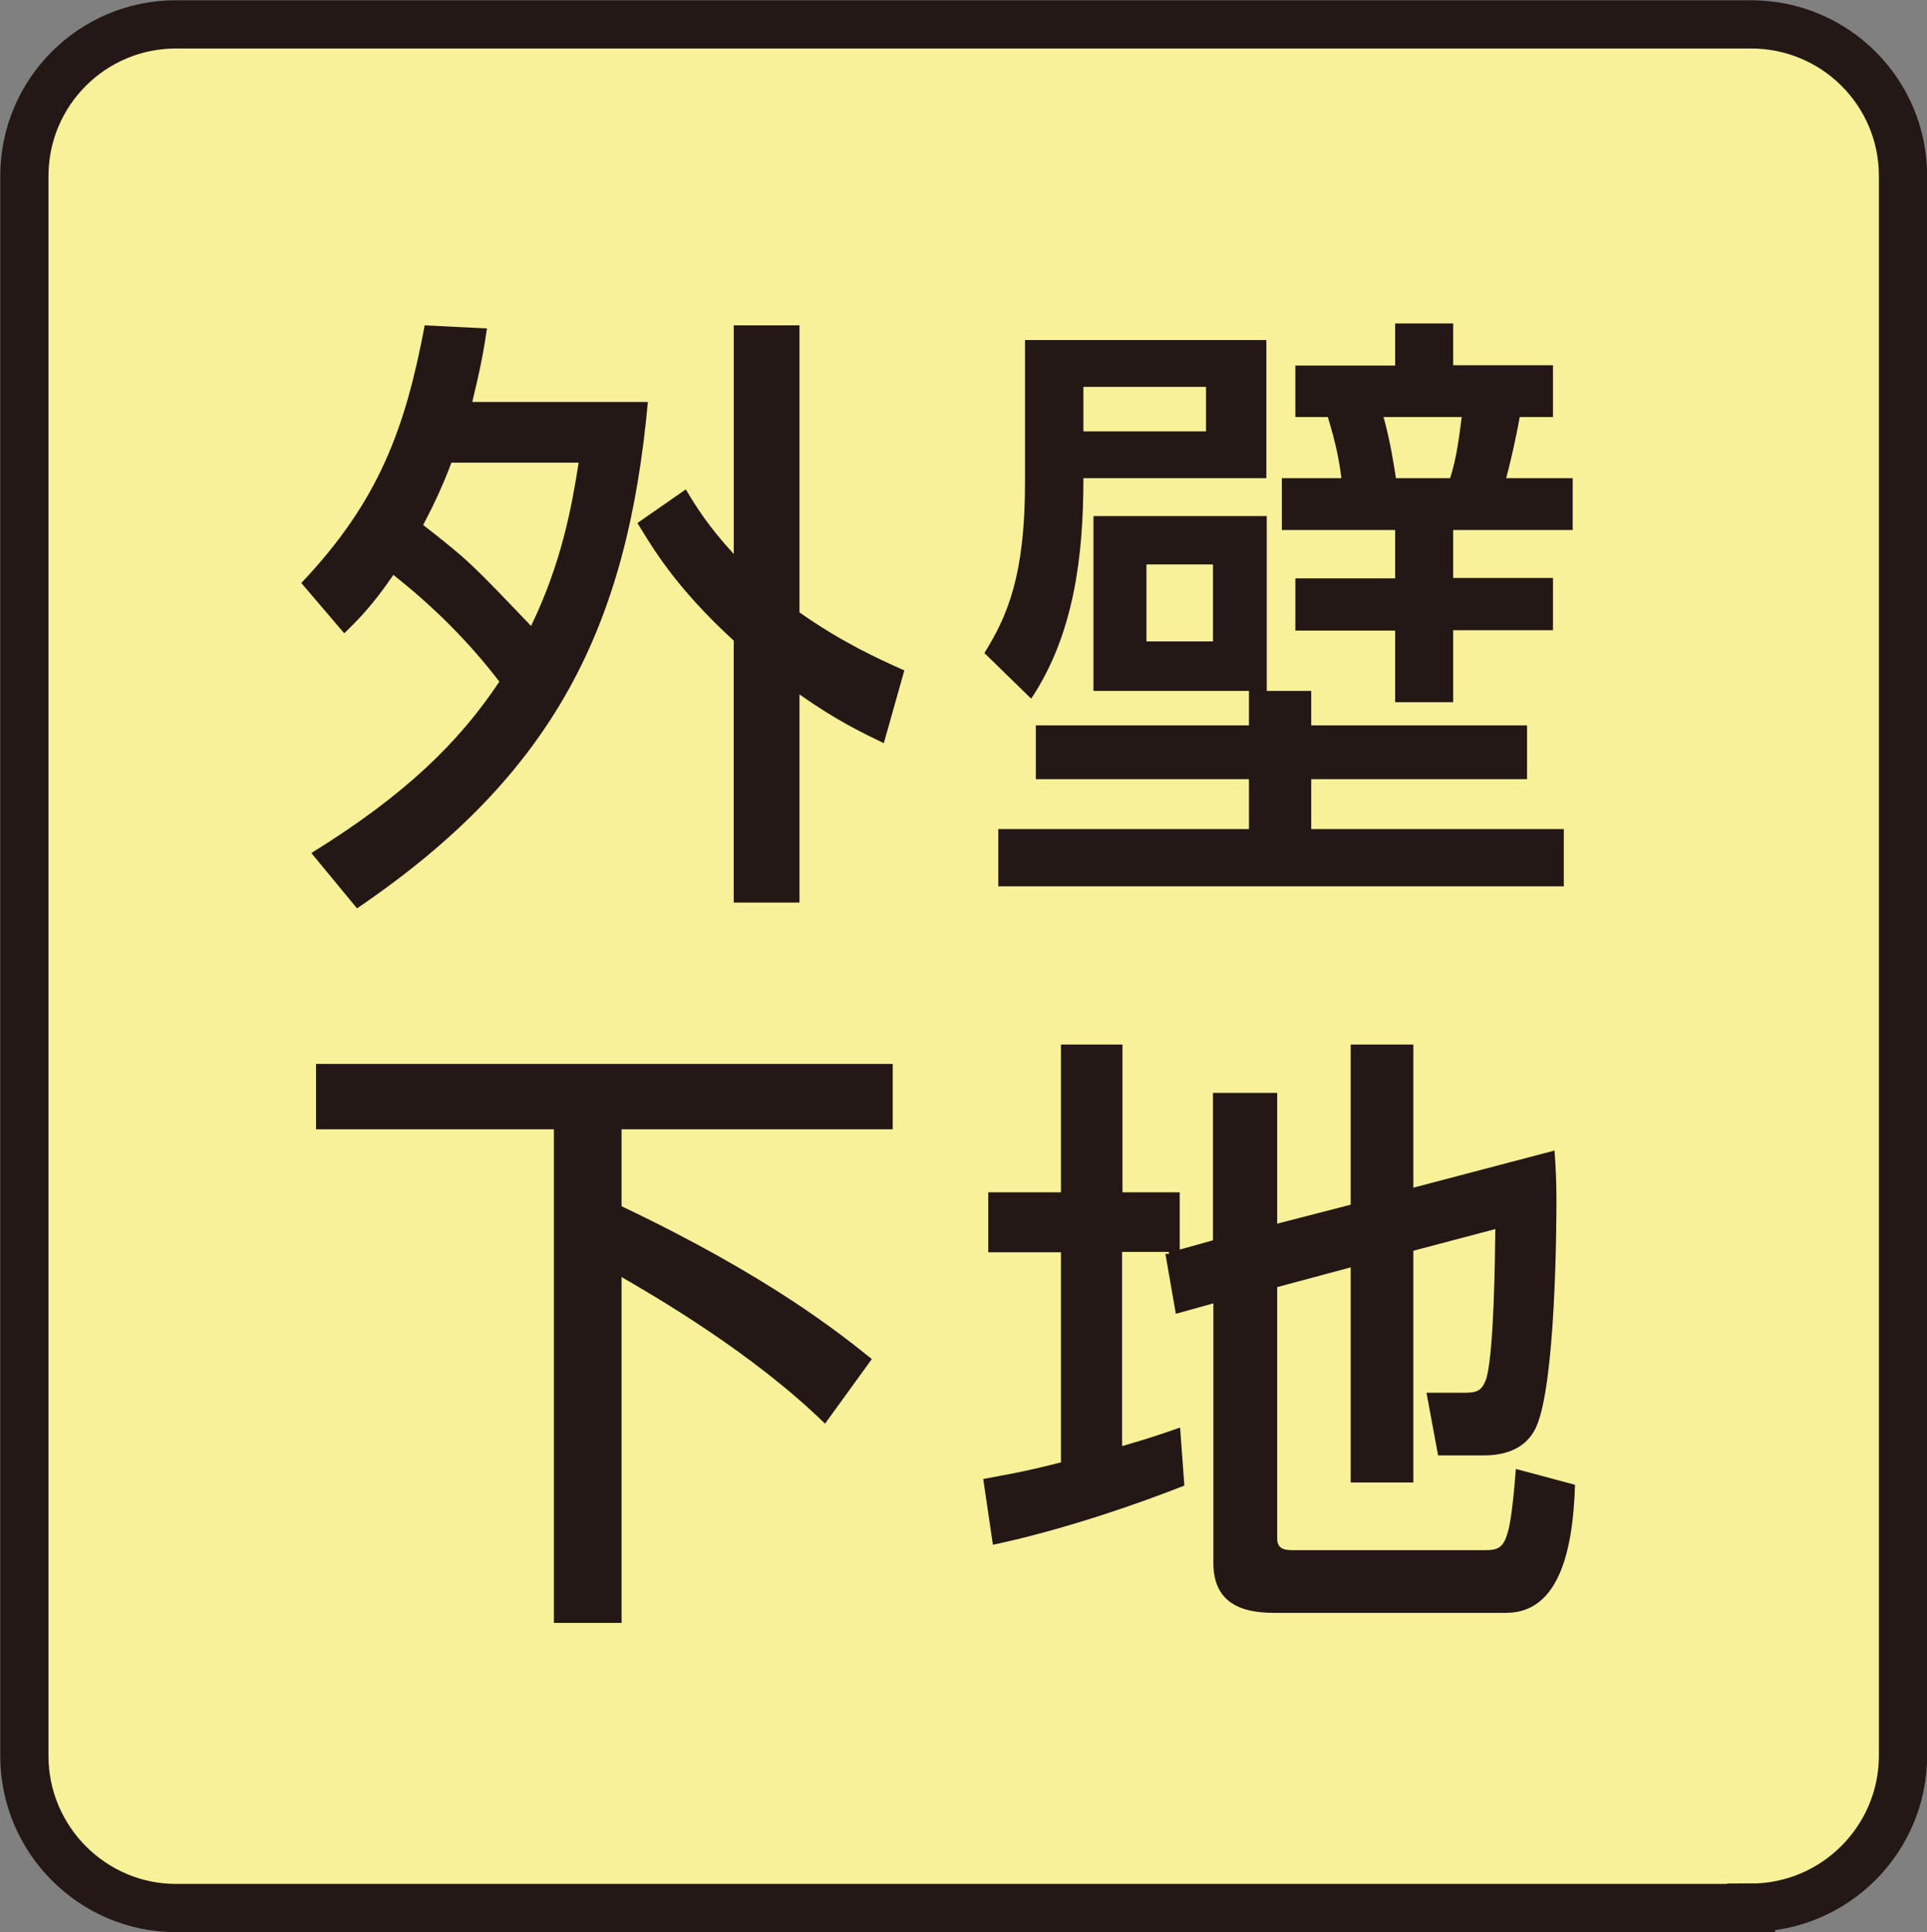
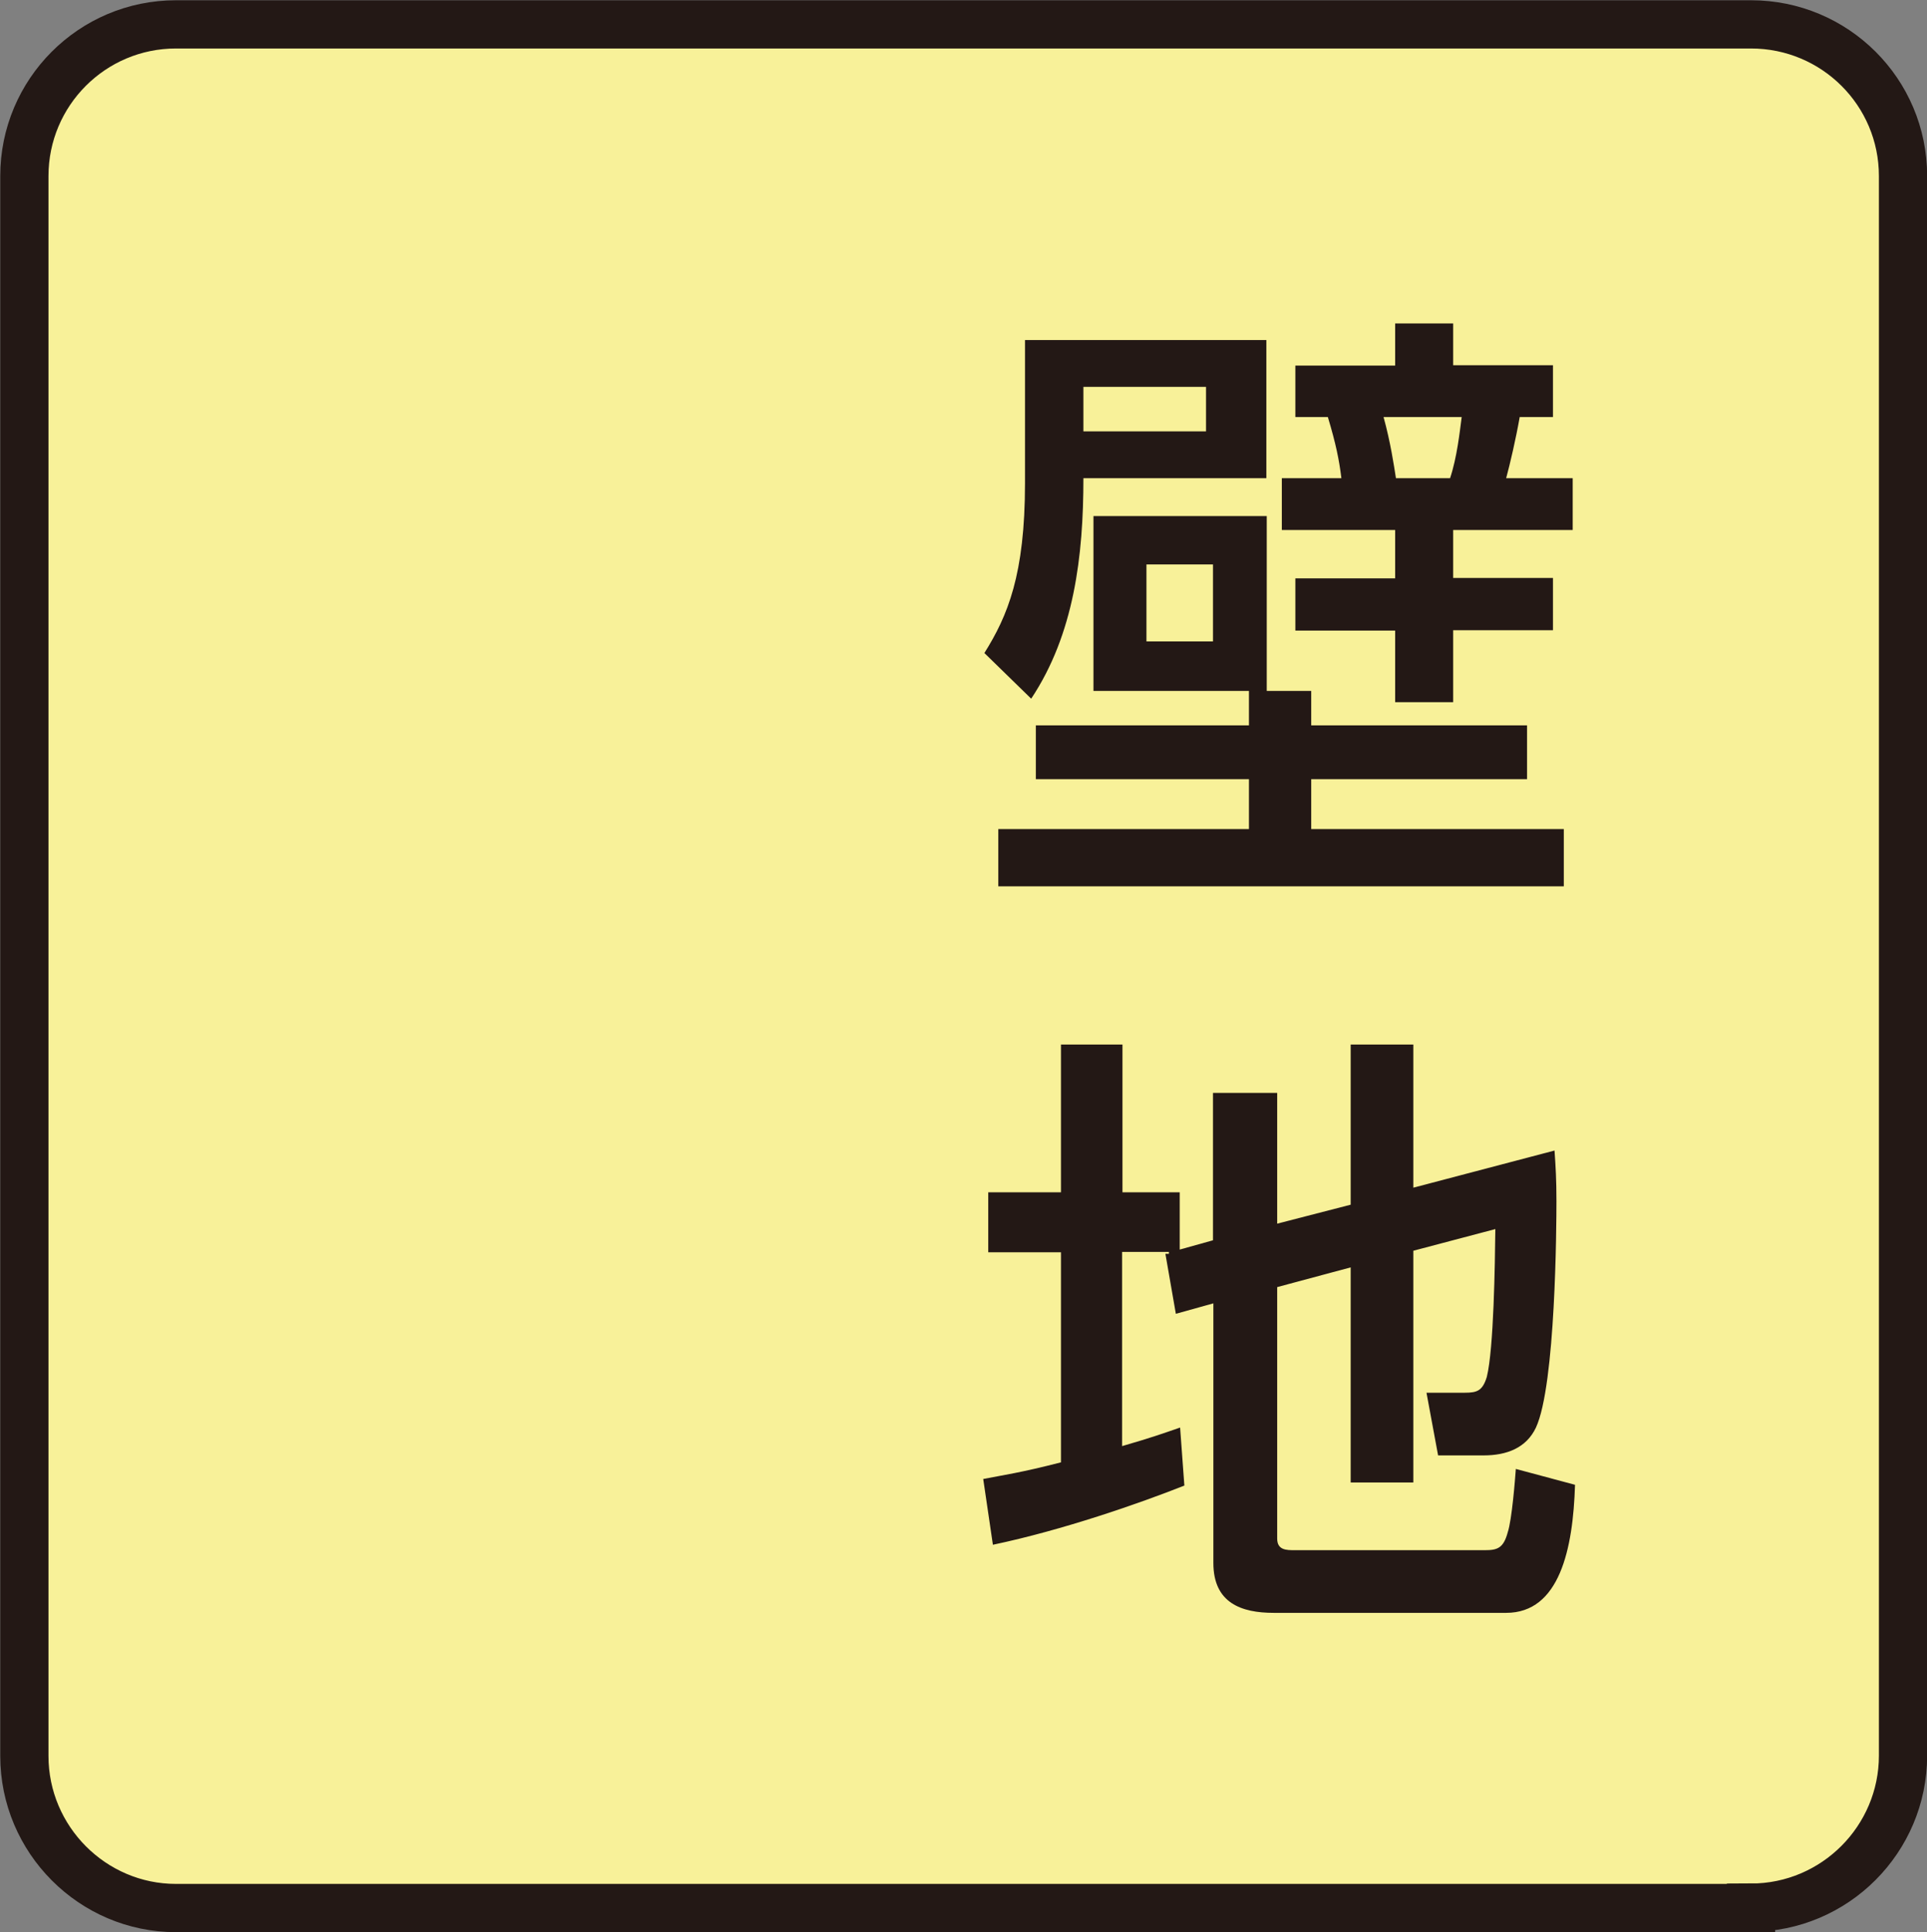
<svg xmlns="http://www.w3.org/2000/svg" version="1.1" id="レイヤー_1" x="0px" y="0px" viewBox="0 0 49.82 49.94" style="enable-background:new 0 0 49.82 49.94;" xml:space="preserve">
  <rect x="0" y="0" width="49.82" height="49.94" fill="#808080" stroke="none" />
  <style type="text/css">
	.st0{fill:#F8F199;stroke:#231815;stroke-width:1.247;}
	.st1{fill:#231815;}
</style>
  <path class="st0" d="M45.27,49.31c2.17,0,3.93-1.77,3.93-3.93V4.55c0-2.17-1.76-3.92-3.93-3.92H4.55c-2.17,0-3.92,1.76-3.92,3.92  v40.84c0,2.16,1.76,3.93,3.92,3.93H45.27z" />
  <g>
    <g>
-       <path class="st1" d="M7.79,15.07c2.01-2.12,2.69-4,3.19-6.66l1.61,0.08c-0.08,0.56-0.18,1.08-0.38,1.9h4.54    c-0.53,5.78-2.39,9.61-7.52,13.09l-1.18-1.43c2.44-1.51,3.82-2.87,4.86-4.43c-0.78-1.02-1.69-1.93-2.74-2.76    c-0.53,0.78-0.91,1.16-1.27,1.51L7.79,15.07z M11.67,11.96c-0.21,0.56-0.43,1.04-0.73,1.61c1.18,0.92,1.24,0.99,2.79,2.61    c0.78-1.61,1.05-3.06,1.23-4.22H11.67z M17.73,12.65c0.27,0.45,0.57,0.94,1.24,1.67V8.41h1.7v7.42c1.11,0.78,2.02,1.19,2.71,1.5    l-0.53,1.88c-0.56-0.27-1.23-0.59-2.18-1.26v5.38h-1.7v-6.77c-1.53-1.4-2.12-2.44-2.49-3.04L17.73,12.65z" />
      <path class="st1" d="M26.5,8.79h6.24v3.57h-4.73c0,2.01-0.24,4.03-1.35,5.7l-1.21-1.18c0.6-0.96,1.05-2.02,1.05-4.4V8.79z     M32.3,17.86h-4.03v-4.52h4.48v4.52h1.15v0.89h5.58v1.39h-5.58v1.29h6.53v1.48H25.81v-1.48h6.48v-1.29h-5.51v-1.39h5.51V17.86z     M28.01,10v1.15h3.17V10H28.01z M29.64,14.59v1.99h1.72v-1.99H29.64z M36.07,8.36h1.5v1.08h2.58v1.34h-0.86    c-0.1,0.57-0.25,1.21-0.35,1.58h1.72v1.34h-3.09v1.24h2.58v1.35h-2.58v1.86h-1.5V16.3h-2.58v-1.35h2.58V13.7h-2.93v-1.34h1.54    c-0.06-0.48-0.14-0.88-0.35-1.58h-0.84V9.45h2.58V8.36z M35.77,10.78c0.18,0.65,0.27,1.26,0.32,1.58h1.4    c0.18-0.54,0.25-1.2,0.3-1.58H35.77z" />
-       <path class="st1" d="M8.17,27.5h14.91v1.69h-7.01v1.99c3.85,1.83,5.67,3.31,6.47,3.95l-1.21,1.67c-1.86-1.82-4.38-3.28-5.26-3.79    v8.94h-1.75V29.19H8.17V27.5z" />
      <path class="st1" d="M30.22,32.39v-0.03h-1.21v5.02c0.76-0.22,1.04-0.32,1.5-0.48l0.11,1.5c-1.16,0.46-3.14,1.15-4.95,1.53    l-0.25-1.7c0.51-0.1,0.96-0.16,2.01-0.43v-5.43h-1.88v-1.55h1.88v-3.82h1.59v3.82h1.48v1.48l0.86-0.24v-3.81h1.66v3.38l1.9-0.49    v-4.14h1.62v3.7l3.65-0.96c0.03,0.43,0.05,0.75,0.05,1.31c0,0.62-0.02,4.75-0.53,5.85c-0.25,0.53-0.76,0.72-1.35,0.72h-1.18    l-0.3-1.62h0.99c0.32,0,0.46-0.05,0.57-0.41c0.18-0.73,0.21-2.92,0.22-3.82l-2.12,0.56v5.99h-1.62v-5.56l-1.9,0.51v6.5    c0,0.3,0.24,0.3,0.45,0.3h4.92c0.32,0,0.48-0.05,0.59-0.46c0.11-0.33,0.19-1.37,0.21-1.64l1.53,0.41    c-0.05,1.66-0.4,3.31-1.78,3.31h-6.01c-0.83,0-1.56-0.25-1.56-1.29v-6.71l-0.97,0.27l-0.27-1.55H30.22z" />
    </g>
  </g>
</svg>